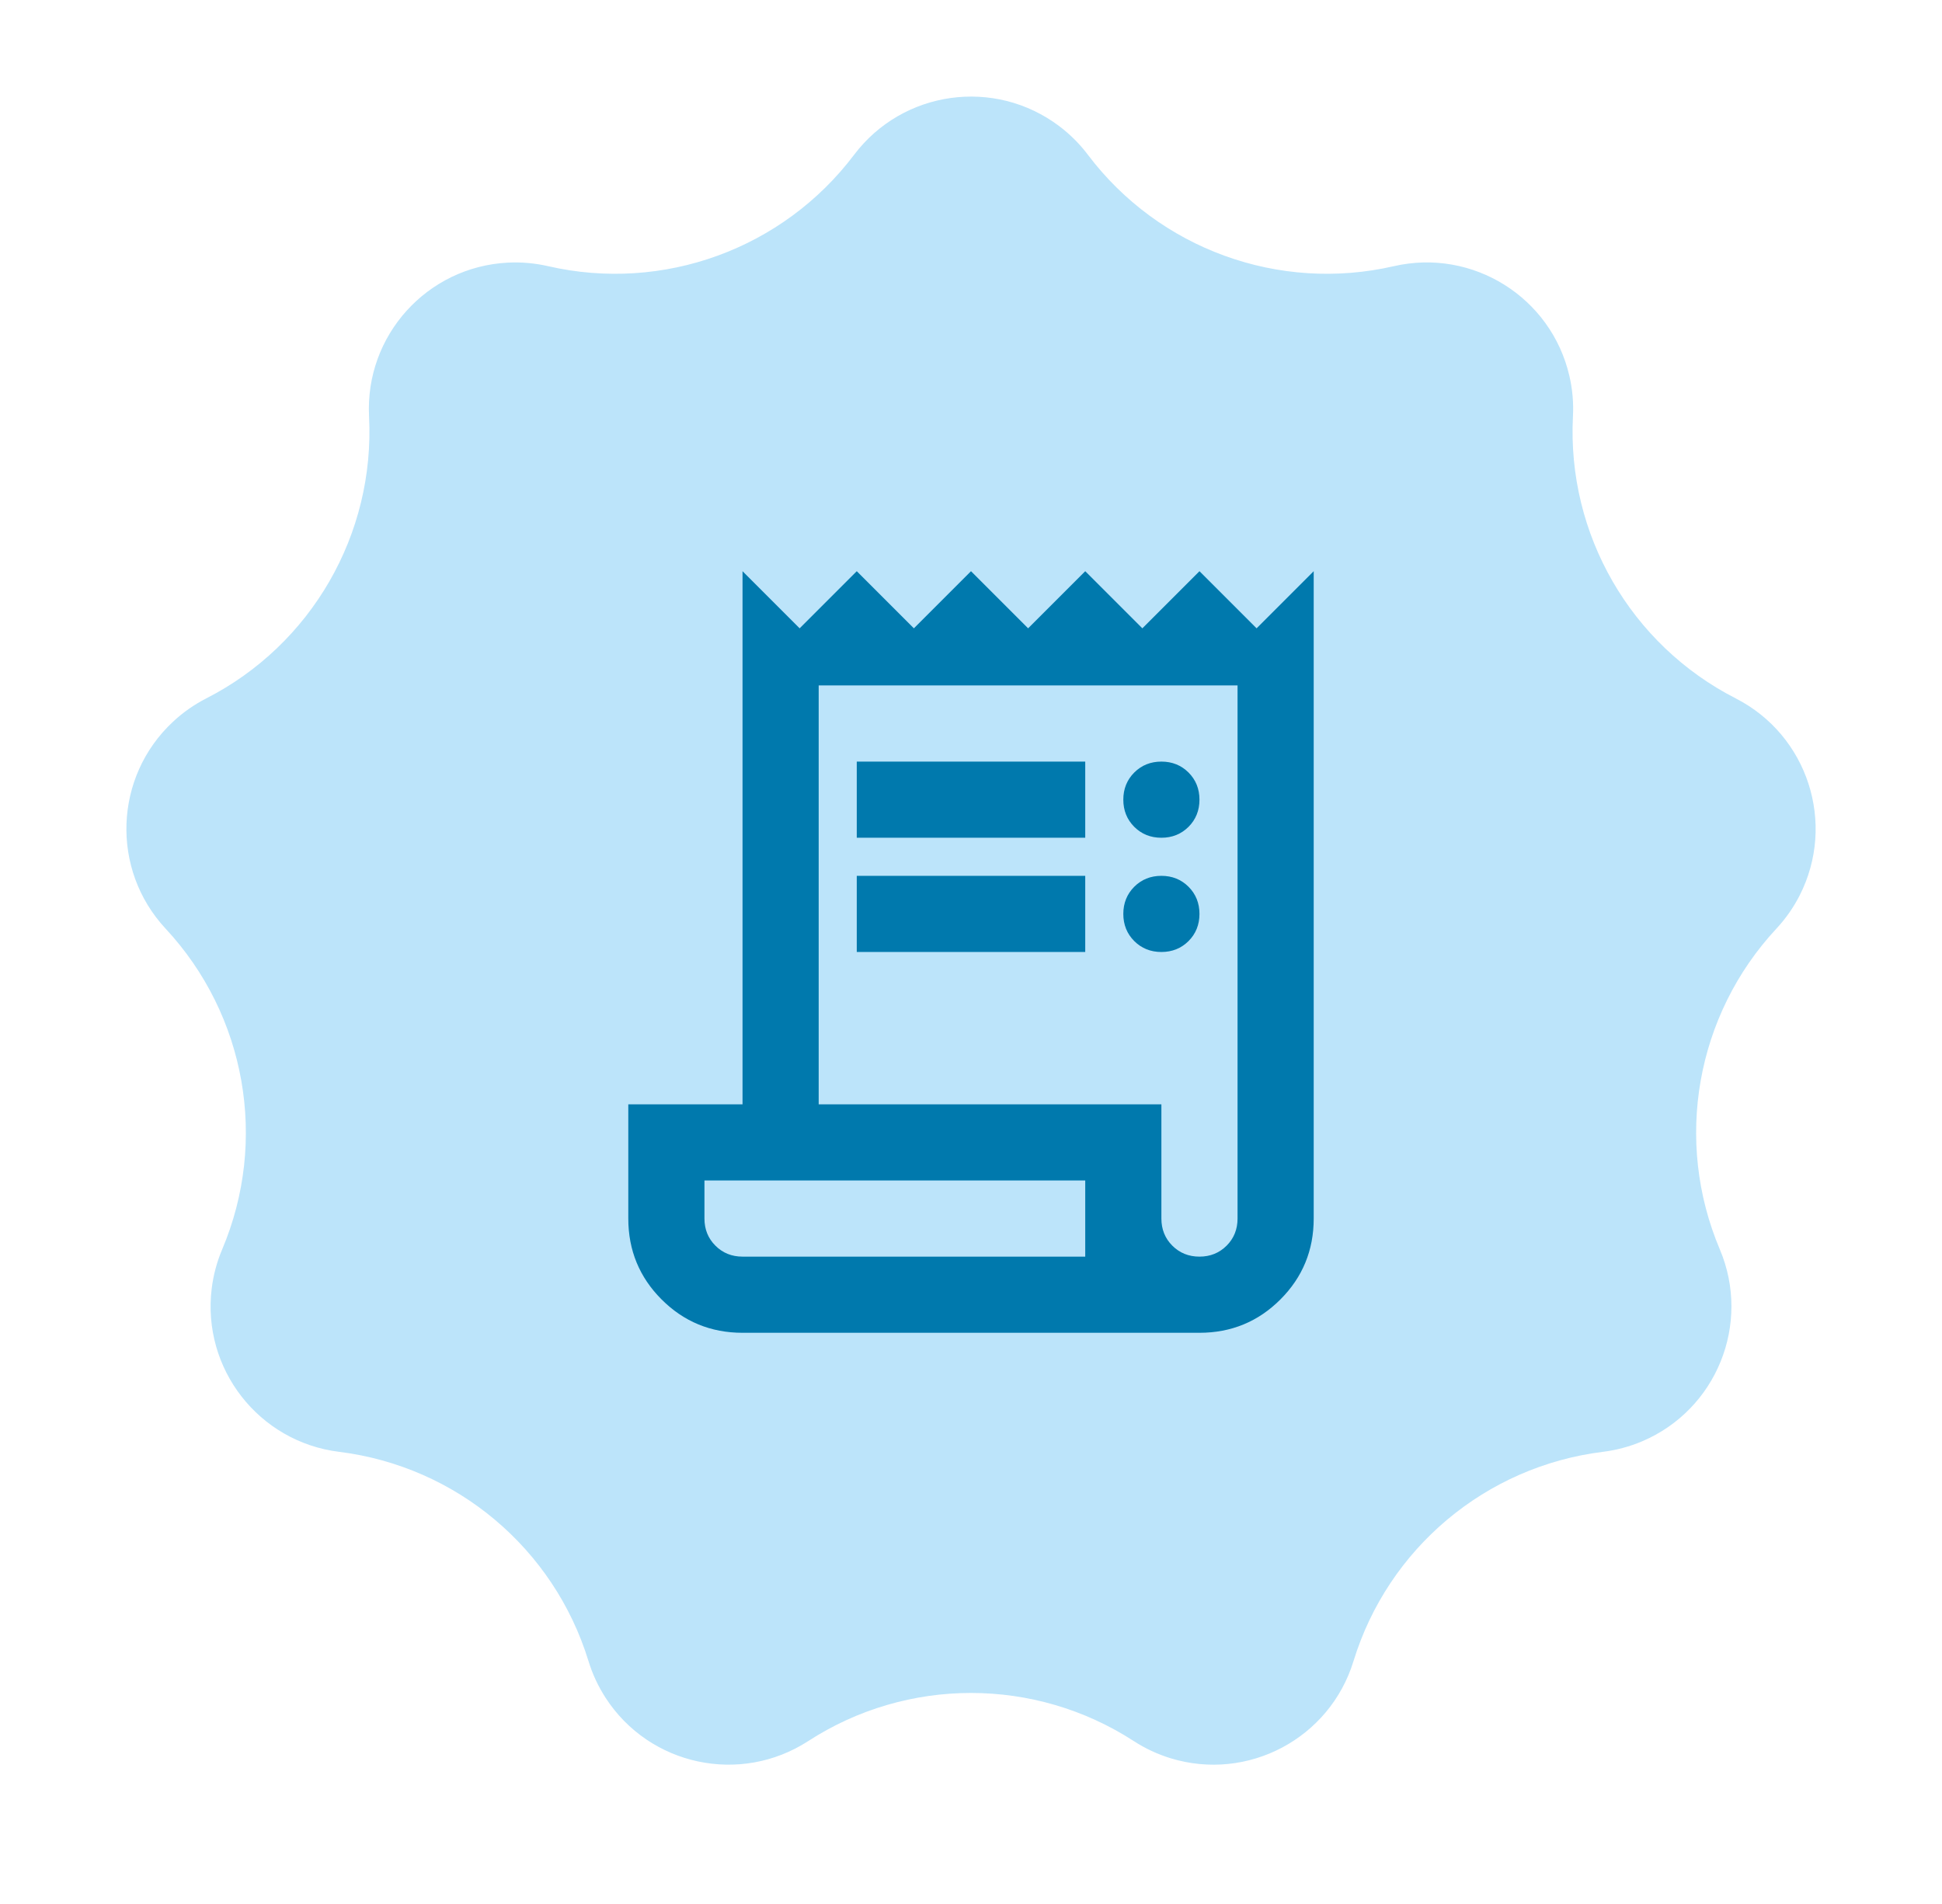
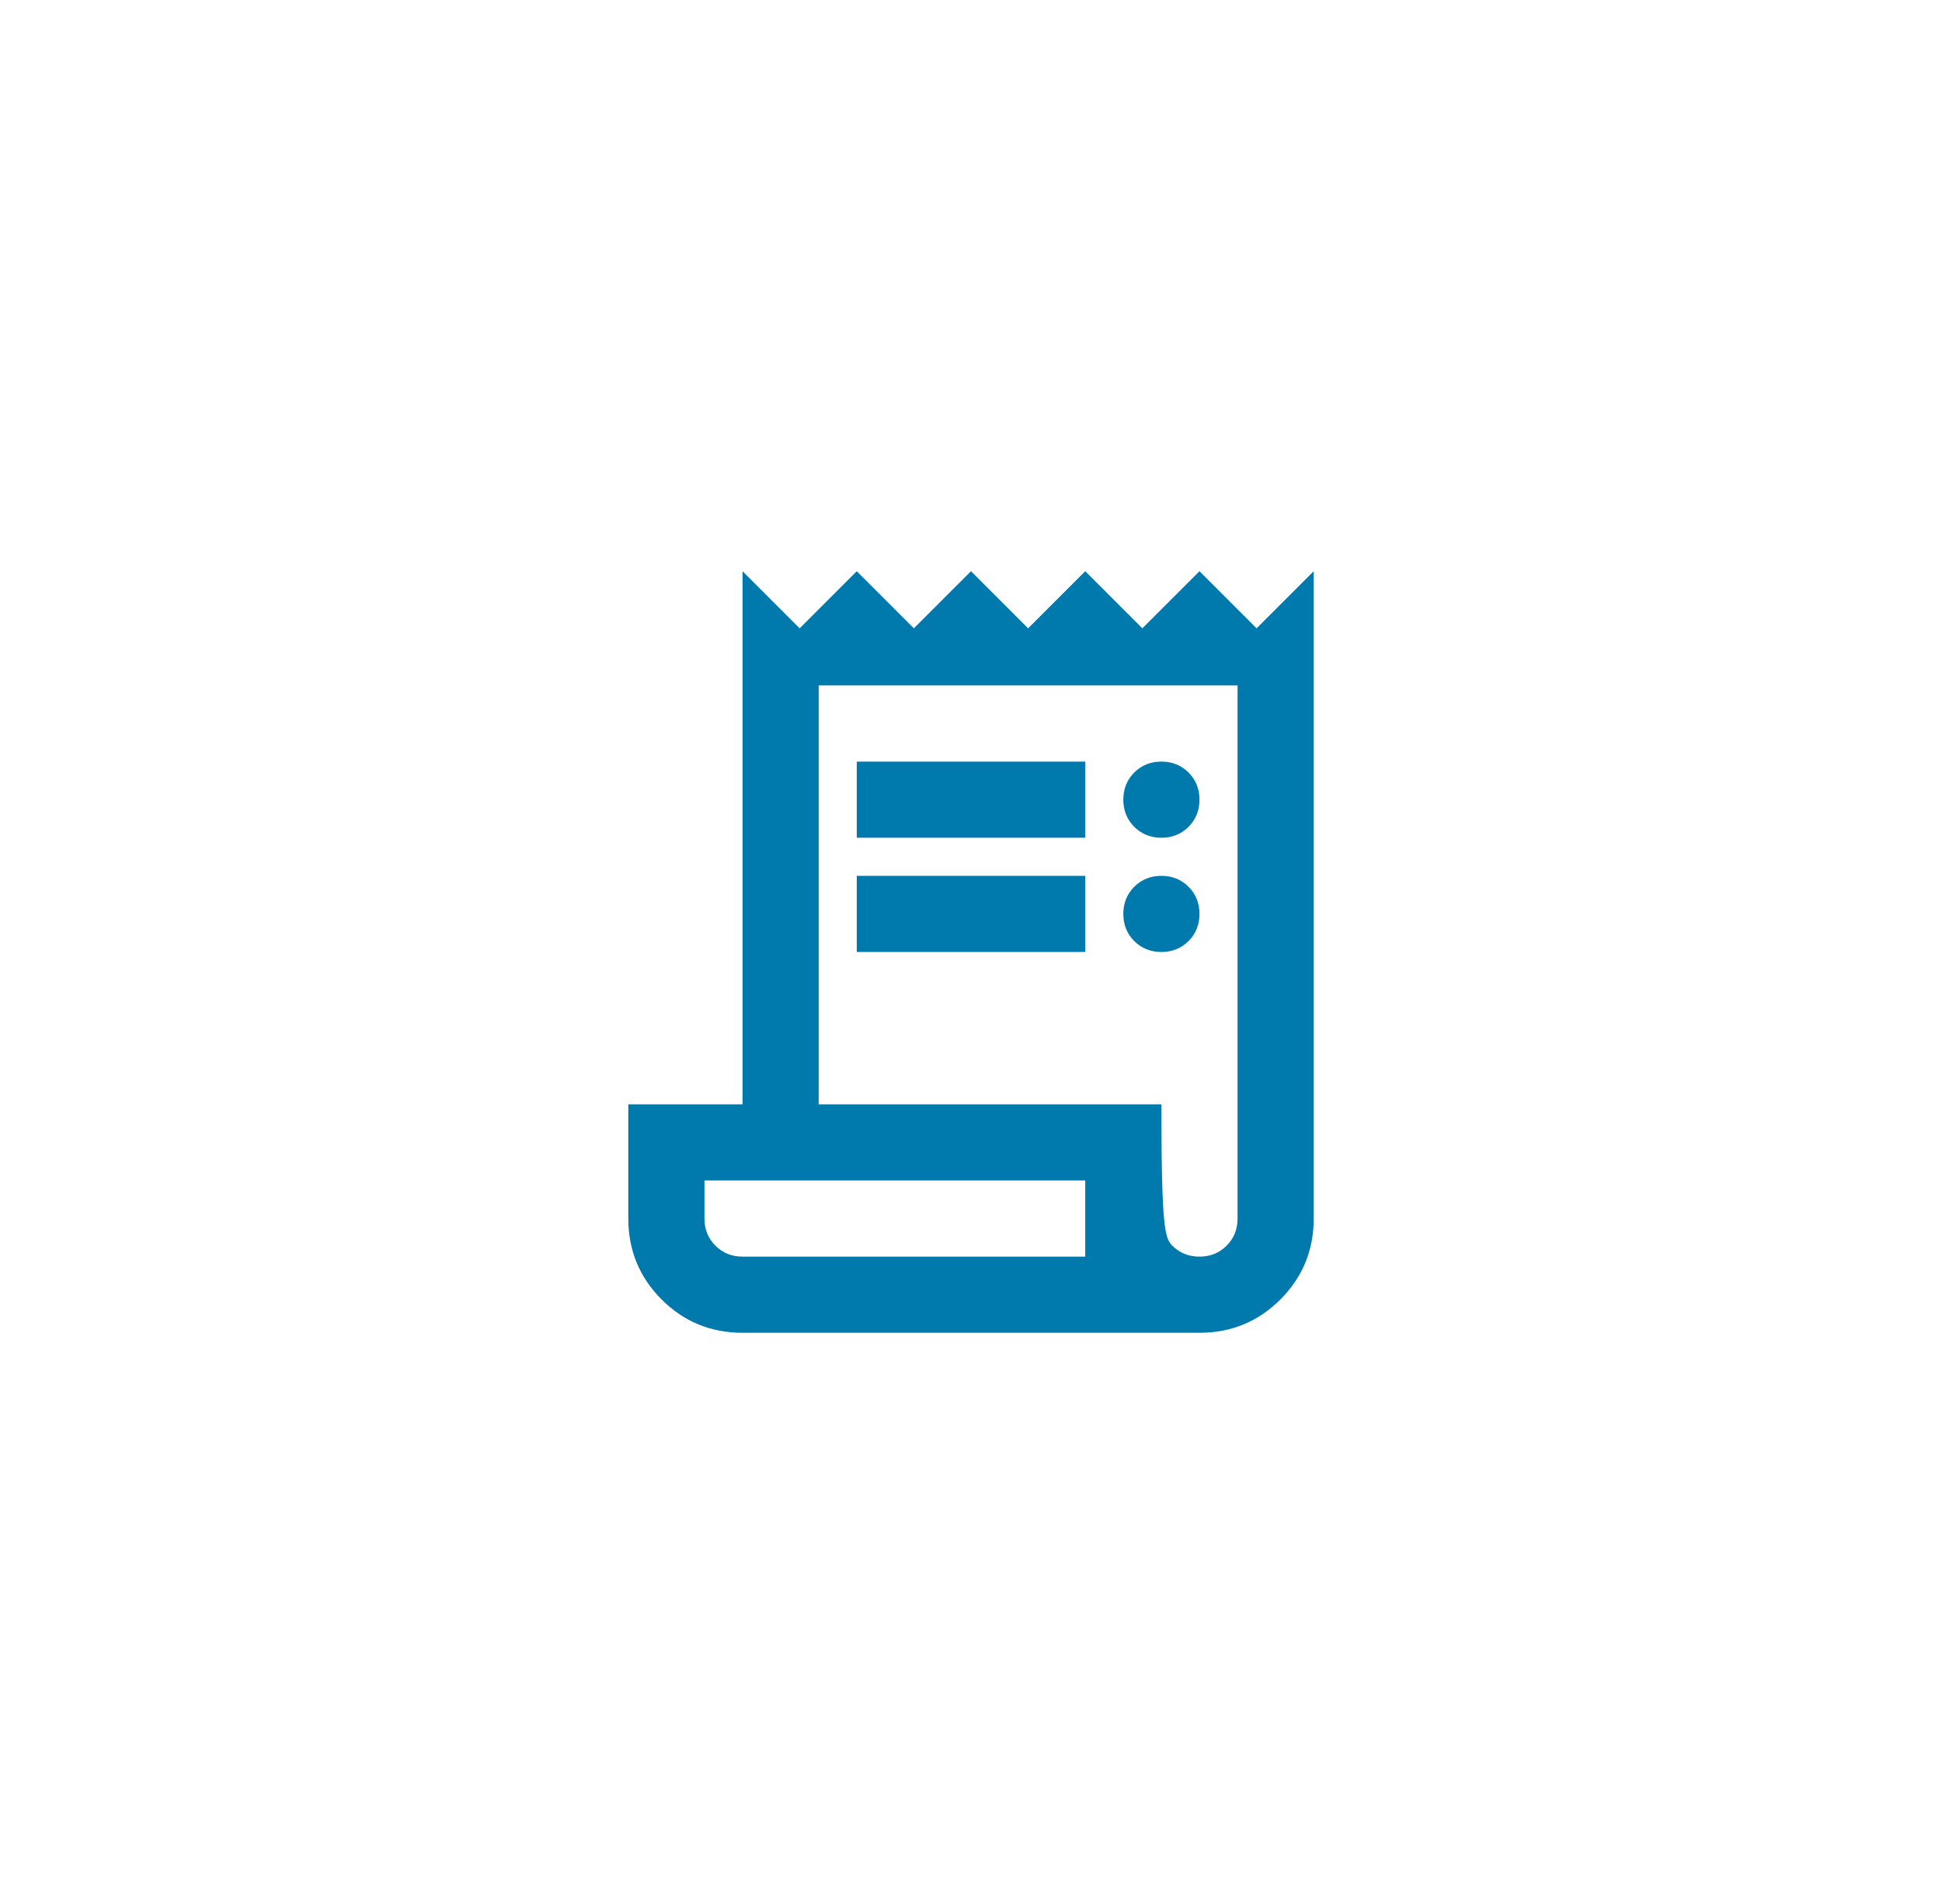
<svg xmlns="http://www.w3.org/2000/svg" width="51px" height="50px" viewBox="0 0 51 50" version="1.1">
  <title>Group 12</title>
  <g id="Symbols" stroke="none" stroke-width="1" fill="none" fill-rule="evenodd">
    <g id="Footer-Desktop-A" transform="translate(-1057, -594)">
      <g id="Group-12" transform="translate(1057.5, 594)">
-         <path d="M20.725,45.722 C18.942,46.878 16.559,46.369 15.404,44.586 C15.211,44.287 15.059,43.963 14.955,43.622 C14.046,40.659 11.481,38.507 8.405,38.126 C6.296,37.865 4.799,35.944 5.06,33.835 C5.104,33.482 5.196,33.137 5.335,32.809 C6.543,29.955 5.961,26.657 3.85,24.388 C2.403,22.833 2.49,20.398 4.046,18.951 C4.306,18.708 4.599,18.503 4.916,18.341 C7.676,16.931 9.35,14.032 9.192,10.936 C9.083,8.814 10.714,7.006 12.836,6.897 C13.192,6.879 13.548,6.91 13.895,6.99 C16.916,7.684 20.062,6.538 21.93,4.065 C23.21,2.37 25.623,2.033 27.319,3.314 C27.603,3.528 27.856,3.781 28.07,4.065 C29.938,6.538 33.084,7.684 36.105,6.99 C38.176,6.514 40.24,7.807 40.716,9.878 C40.796,10.225 40.827,10.581 40.808,10.936 C40.65,14.032 42.324,16.931 45.084,18.341 C46.976,19.308 47.726,21.625 46.76,23.518 C46.598,23.835 46.392,24.128 46.15,24.388 C44.039,26.657 43.457,29.955 44.665,32.809 C45.493,34.765 44.578,37.023 42.622,37.851 C42.294,37.99 41.948,38.082 41.595,38.126 C38.519,38.507 35.954,40.659 35.045,43.622 C34.422,45.654 32.27,46.795 30.238,46.172 C29.898,46.067 29.574,45.916 29.275,45.722 C26.674,44.037 23.326,44.037 20.725,45.722 Z" id="Star" fill="#BCE4FA" />
        <g id="receipt" transform="translate(16, 15)" fill="#0079AD" fill-rule="nonzero">
-           <path d="M3,20 C2.167,20 1.458,19.708 0.875,19.125 C0.292,18.542 0,17.833 0,17 L0,14 L3,14 L3,0 L4.5,1.5 L6,0 L7.5,1.5 L9,0 L10.5,1.5 L12,0 L13.5,1.5 L15,0 L16.5,1.5 L18,0 L18,17 C18,17.833 17.708,18.542 17.125,19.125 C16.542,19.708 15.833,20 15,20 L3,20 Z M15,18 C15.283,18 15.521,17.904 15.713,17.712 C15.904,17.521 16,17.283 16,17 L16,3 L5,3 L5,14 L14,14 L14,17 C14,17.283 14.096,17.521 14.287,17.712 C14.479,17.904 14.717,18 15,18 Z M6,7 L6,5 L12,5 L12,7 L6,7 Z M6,10 L6,8 L12,8 L12,10 L6,10 Z M14,7 C13.717,7 13.479,6.904 13.287,6.713 C13.096,6.521 13,6.283 13,6 C13,5.717 13.096,5.479 13.287,5.287 C13.479,5.096 13.717,5 14,5 C14.283,5 14.521,5.096 14.713,5.287 C14.904,5.479 15,5.717 15,6 C15,6.283 14.904,6.521 14.713,6.713 C14.521,6.904 14.283,7 14,7 Z M14,10 C13.717,10 13.479,9.904 13.287,9.713 C13.096,9.521 13,9.283 13,9 C13,8.717 13.096,8.479 13.287,8.287 C13.479,8.096 13.717,8 14,8 C14.283,8 14.521,8.096 14.713,8.287 C14.904,8.479 15,8.717 15,9 C15,9.283 14.904,9.521 14.713,9.713 C14.521,9.904 14.283,10 14,10 Z M3,18 L12,18 L12,16 L2,16 L2,17 C2,17.283 2.096,17.521 2.288,17.712 C2.479,17.904 2.717,18 3,18 Z M2.038,18 L2.038,16 L2.038,18 Z" id="Shape" />
+           <path d="M3,20 C2.167,20 1.458,19.708 0.875,19.125 C0.292,18.542 0,17.833 0,17 L0,14 L3,14 L3,0 L4.5,1.5 L6,0 L7.5,1.5 L9,0 L10.5,1.5 L12,0 L13.5,1.5 L15,0 L16.5,1.5 L18,0 L18,17 C18,17.833 17.708,18.542 17.125,19.125 C16.542,19.708 15.833,20 15,20 L3,20 Z M15,18 C15.283,18 15.521,17.904 15.713,17.712 C15.904,17.521 16,17.283 16,17 L16,3 L5,3 L5,14 L14,14 C14,17.283 14.096,17.521 14.287,17.712 C14.479,17.904 14.717,18 15,18 Z M6,7 L6,5 L12,5 L12,7 L6,7 Z M6,10 L6,8 L12,8 L12,10 L6,10 Z M14,7 C13.717,7 13.479,6.904 13.287,6.713 C13.096,6.521 13,6.283 13,6 C13,5.717 13.096,5.479 13.287,5.287 C13.479,5.096 13.717,5 14,5 C14.283,5 14.521,5.096 14.713,5.287 C14.904,5.479 15,5.717 15,6 C15,6.283 14.904,6.521 14.713,6.713 C14.521,6.904 14.283,7 14,7 Z M14,10 C13.717,10 13.479,9.904 13.287,9.713 C13.096,9.521 13,9.283 13,9 C13,8.717 13.096,8.479 13.287,8.287 C13.479,8.096 13.717,8 14,8 C14.283,8 14.521,8.096 14.713,8.287 C14.904,8.479 15,8.717 15,9 C15,9.283 14.904,9.521 14.713,9.713 C14.521,9.904 14.283,10 14,10 Z M3,18 L12,18 L12,16 L2,16 L2,17 C2,17.283 2.096,17.521 2.288,17.712 C2.479,17.904 2.717,18 3,18 Z M2.038,18 L2.038,16 L2.038,18 Z" id="Shape" />
        </g>
      </g>
    </g>
  </g>
</svg>